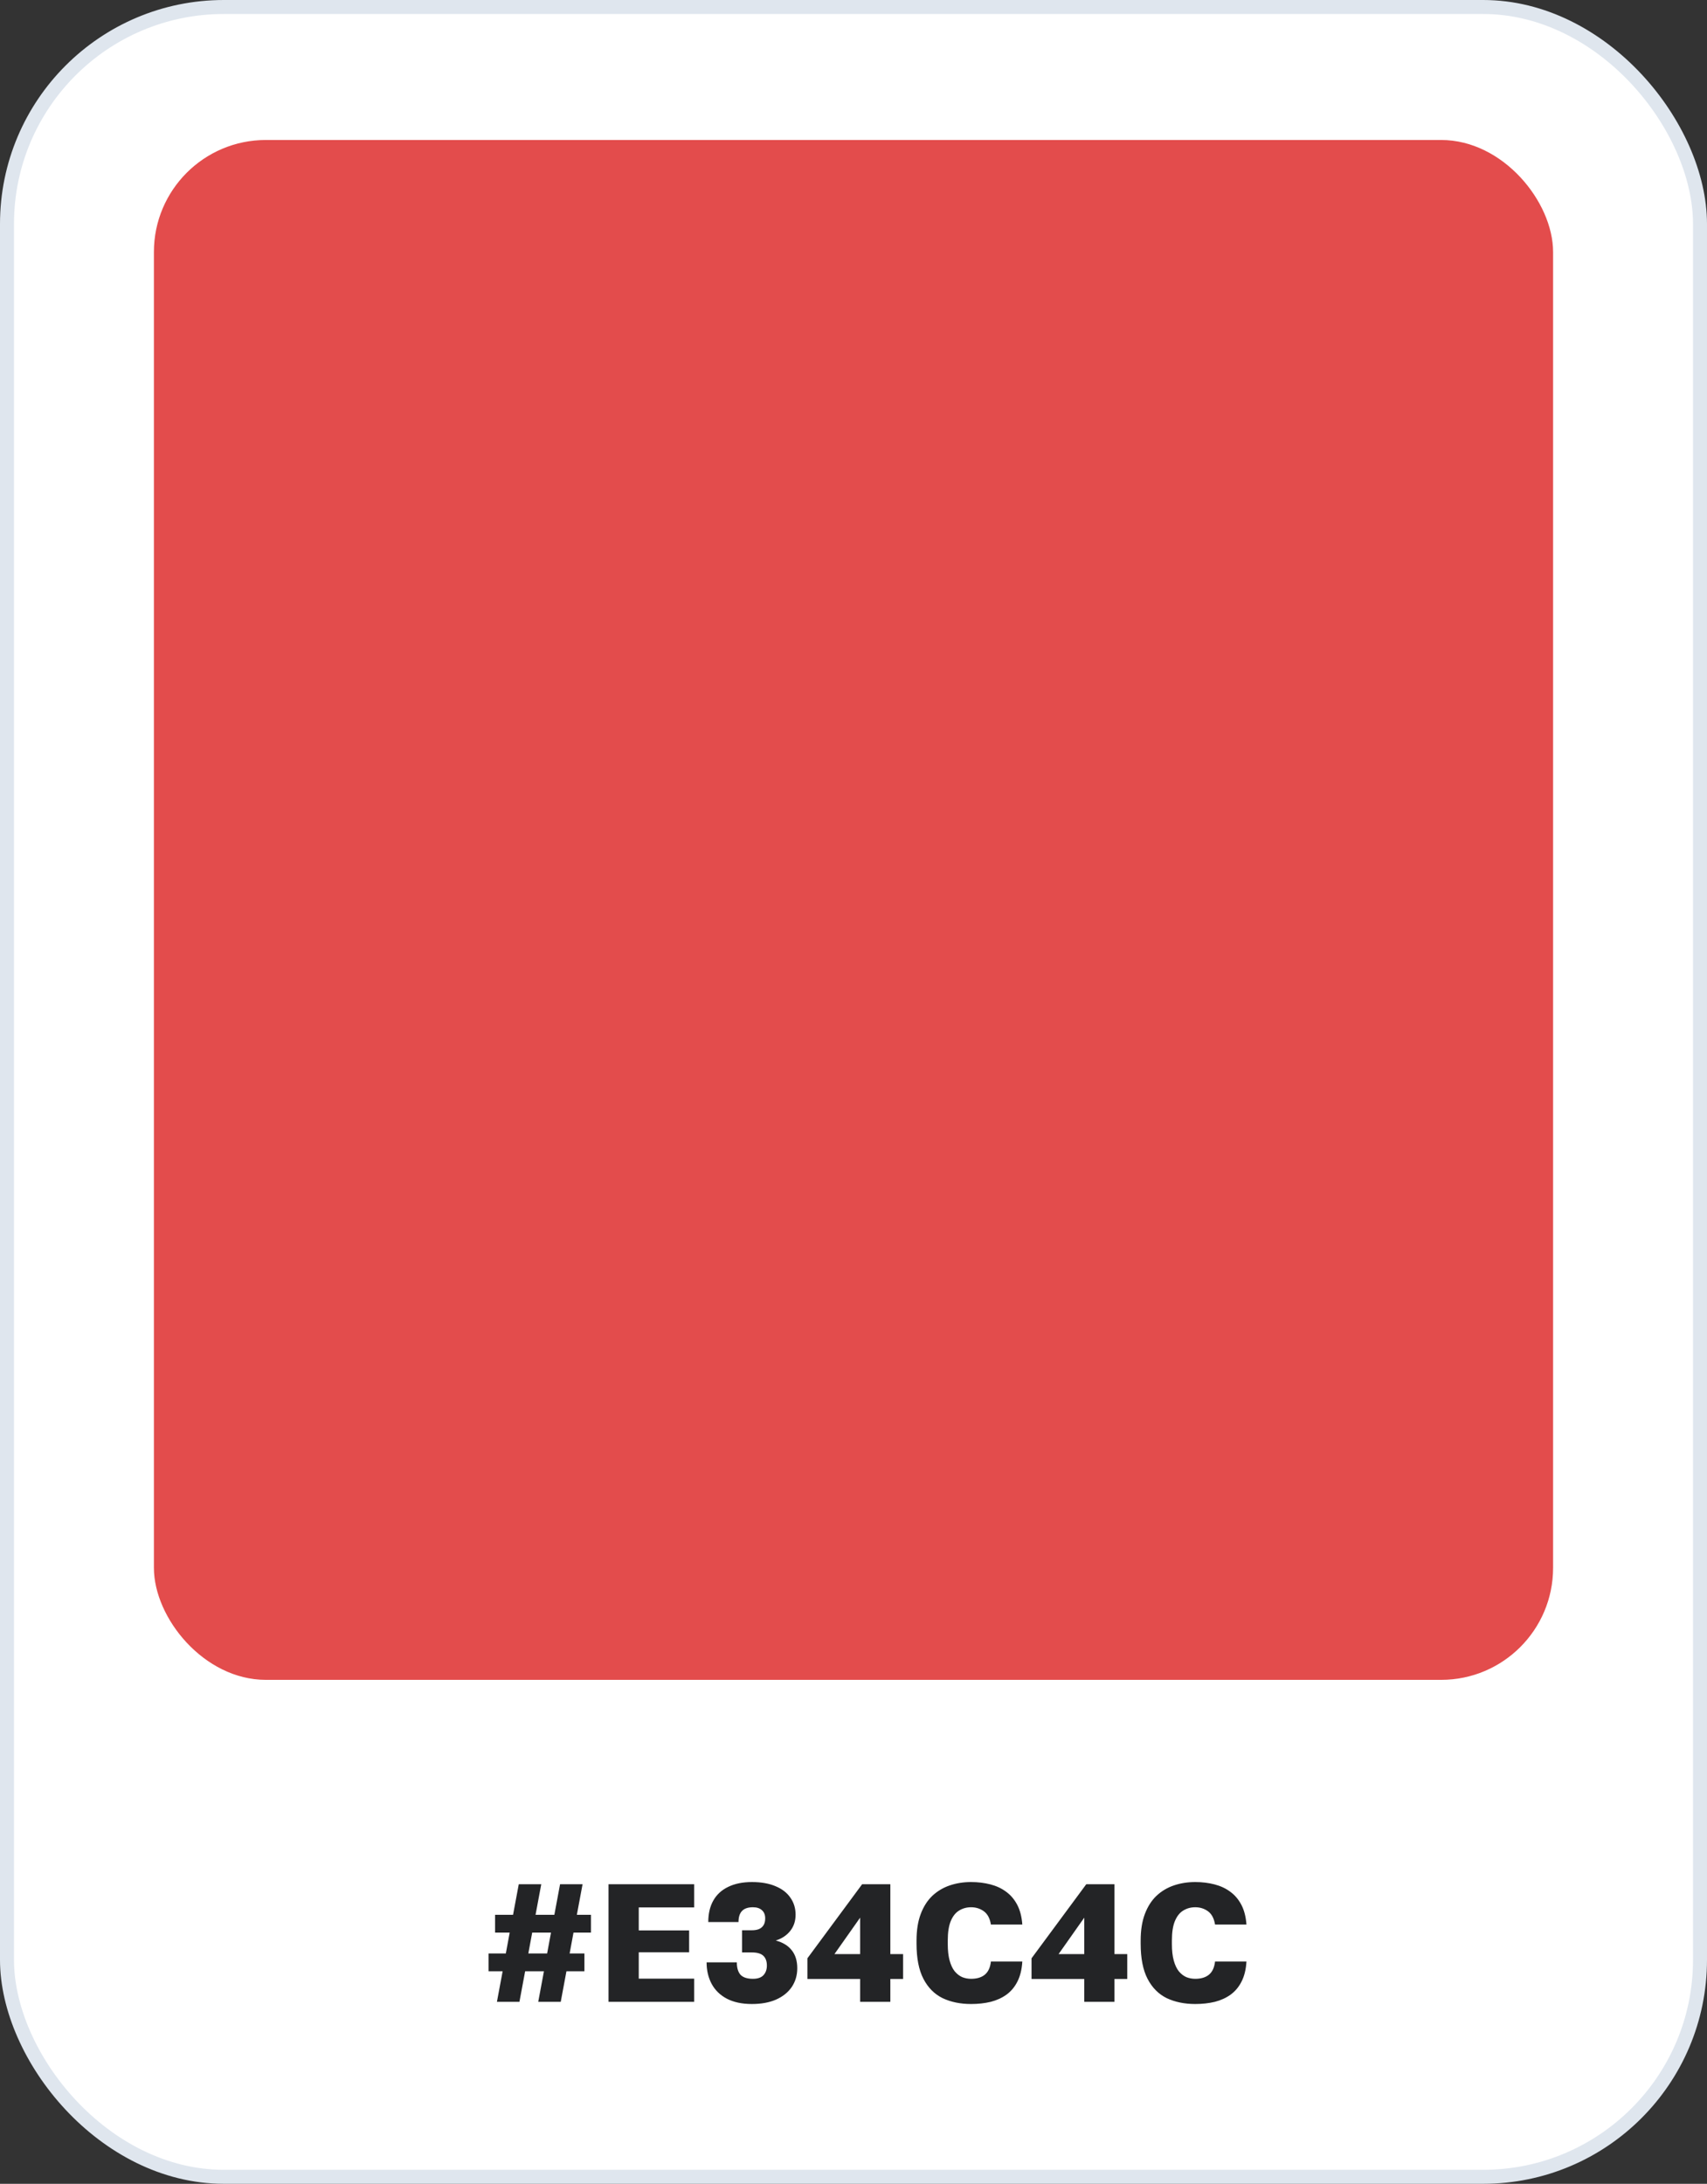
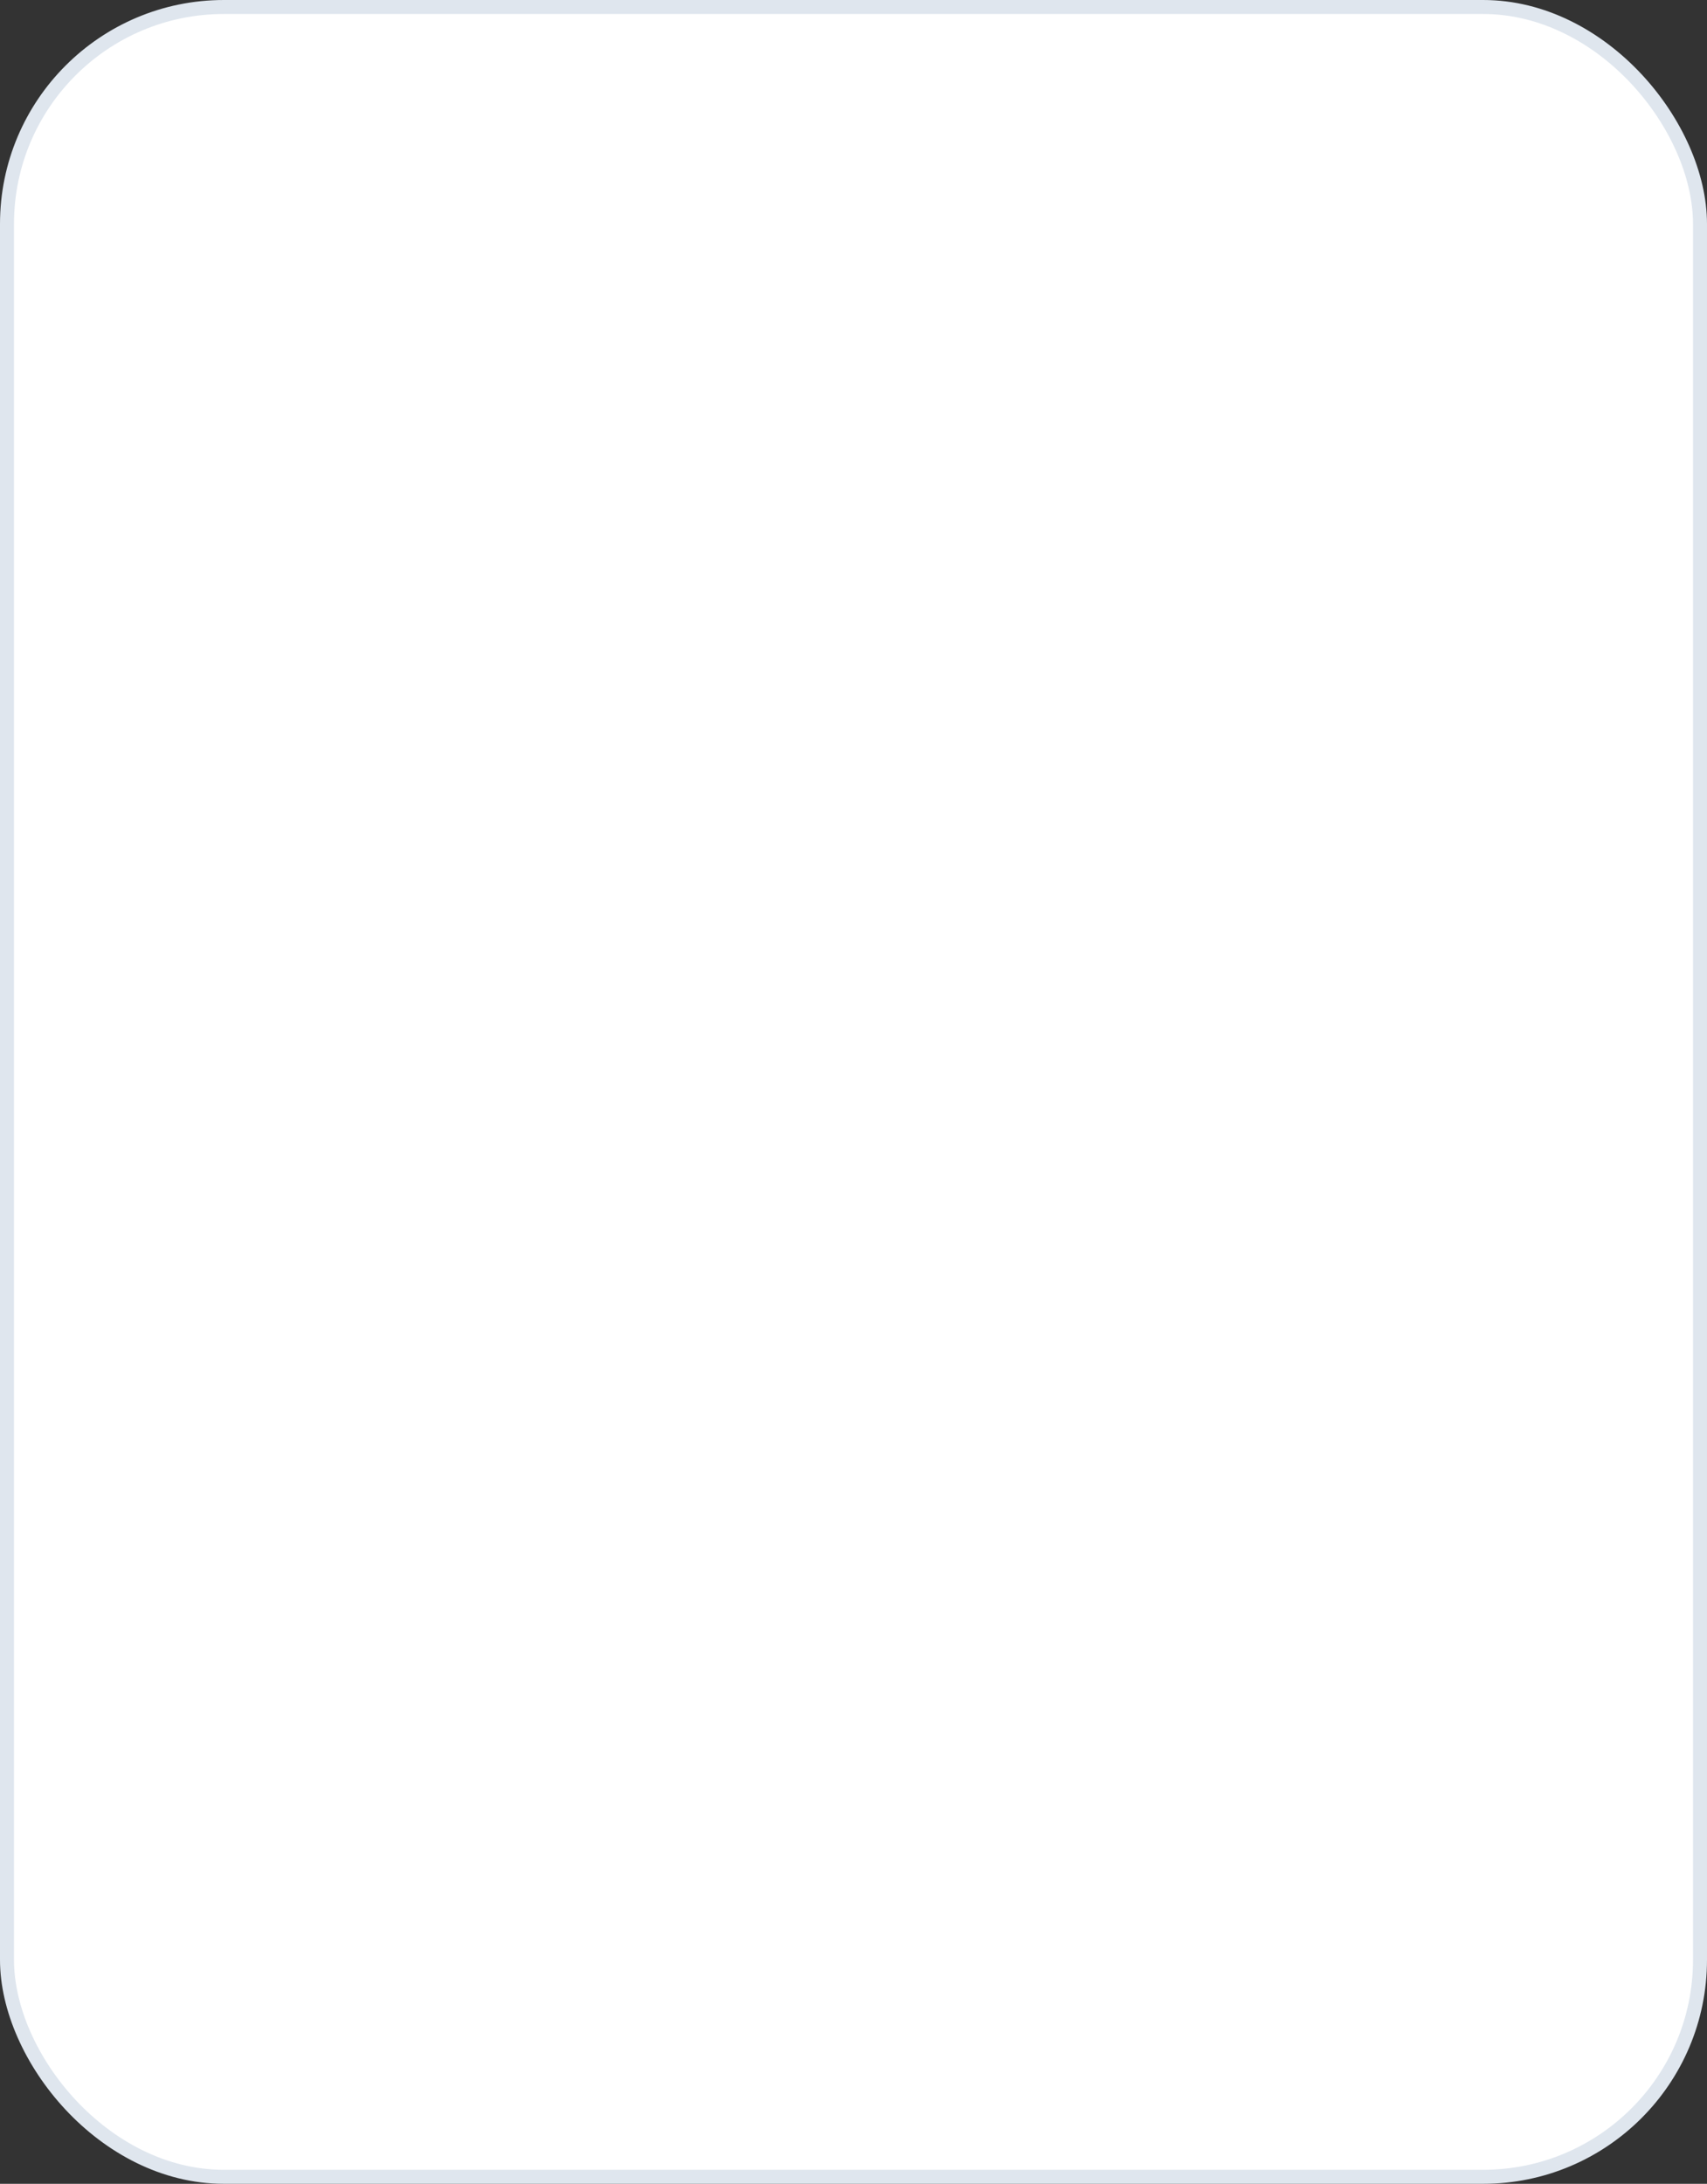
<svg xmlns="http://www.w3.org/2000/svg" width="122" height="156" viewBox="0 0 122 156" fill="none">
  <rect x="0" y="0" width="122" height="156" fill="#333333" stroke="none" />
  <rect x="0.5" y="0.5" width="121" height="155" rx="15.5" fill="white" stroke="#DFE6EE" />
-   <path d="M35.516 143L35.924 140.816H34.916V139.544H36.152L36.428 138.056H35.384V136.784H36.668L37.076 134.6H38.684L38.276 136.784H39.62L40.028 134.6H41.636L41.228 136.784H42.236V138.056H40.988L40.712 139.544H41.768V140.816H40.484L40.076 143H38.468L38.876 140.816H37.532L37.124 143H35.516ZM37.76 139.544H39.104L39.38 138.056H38.036L37.76 139.544ZM43.492 143V134.6H49.612V136.256H45.652V137.9H49.252V139.46H45.652V141.344H49.612V143H43.492ZM53.741 143.156C53.029 143.156 52.429 143.028 51.941 142.772C51.461 142.516 51.101 142.164 50.861 141.716C50.621 141.268 50.501 140.756 50.501 140.18H52.661C52.661 140.572 52.749 140.868 52.925 141.068C53.109 141.26 53.405 141.356 53.813 141.356C54.149 141.356 54.397 141.272 54.557 141.104C54.725 140.928 54.809 140.696 54.809 140.408C54.809 140.104 54.725 139.872 54.557 139.712C54.389 139.552 54.117 139.472 53.741 139.472H53.033V137.888H53.741C54.061 137.888 54.297 137.816 54.449 137.672C54.609 137.528 54.689 137.316 54.689 137.036C54.689 136.788 54.613 136.596 54.461 136.46C54.309 136.316 54.093 136.244 53.813 136.244C53.461 136.244 53.201 136.332 53.033 136.508C52.865 136.684 52.781 136.948 52.781 137.3H50.621C50.621 136.7 50.741 136.188 50.981 135.764C51.221 135.34 51.573 135.016 52.037 134.792C52.509 134.56 53.077 134.444 53.741 134.444C54.405 134.444 54.969 134.544 55.433 134.744C55.897 134.936 56.249 135.208 56.489 135.56C56.737 135.912 56.861 136.316 56.861 136.772C56.861 137.228 56.733 137.616 56.477 137.936C56.221 138.256 55.877 138.484 55.445 138.62C55.949 138.756 56.329 138.988 56.585 139.316C56.849 139.644 56.981 140.072 56.981 140.6C56.981 141.104 56.849 141.552 56.585 141.944C56.321 142.328 55.945 142.628 55.457 142.844C54.977 143.052 54.405 143.156 53.741 143.156ZM61.473 143V141.368H57.705V139.892L61.617 134.6H63.633V139.592H64.545V141.368H63.633V143H61.473ZM59.637 139.592H61.473V136.988L59.637 139.592ZM69.405 143.156C68.637 143.156 67.957 143.016 67.365 142.736C66.781 142.448 66.325 141.988 65.997 141.356C65.669 140.724 65.505 139.888 65.505 138.848V138.62C65.505 137.884 65.605 137.252 65.805 136.724C66.005 136.196 66.281 135.764 66.633 135.428C66.993 135.092 67.409 134.844 67.881 134.684C68.353 134.524 68.861 134.444 69.405 134.444C69.893 134.444 70.353 134.5 70.785 134.612C71.217 134.724 71.593 134.9 71.913 135.14C72.241 135.38 72.505 135.692 72.705 136.076C72.905 136.46 73.025 136.928 73.065 137.48H70.821C70.749 137.04 70.581 136.724 70.317 136.532C70.053 136.34 69.749 136.244 69.405 136.244C69.085 136.244 68.797 136.324 68.541 136.484C68.293 136.636 68.097 136.884 67.953 137.228C67.809 137.572 67.737 138.036 67.737 138.62V138.872C67.737 139.336 67.781 139.728 67.869 140.048C67.957 140.368 68.077 140.624 68.229 140.816C68.389 141.008 68.569 141.148 68.769 141.236C68.969 141.316 69.181 141.356 69.405 141.356C69.813 141.356 70.137 141.26 70.377 141.068C70.625 140.868 70.773 140.552 70.821 140.12H73.065C73.033 140.68 72.917 141.156 72.717 141.548C72.525 141.932 72.265 142.244 71.937 142.484C71.617 142.716 71.241 142.888 70.809 143C70.377 143.104 69.909 143.156 69.405 143.156ZM77.492 143V141.368H73.724V139.892L77.636 134.6H79.652V139.592H80.564V141.368H79.652V143H77.492ZM75.656 139.592H77.492V136.988L75.656 139.592ZM85.424 143.156C84.656 143.156 83.976 143.016 83.384 142.736C82.8 142.448 82.344 141.988 82.016 141.356C81.688 140.724 81.524 139.888 81.524 138.848V138.62C81.524 137.884 81.624 137.252 81.824 136.724C82.024 136.196 82.3 135.764 82.652 135.428C83.012 135.092 83.428 134.844 83.9 134.684C84.372 134.524 84.88 134.444 85.424 134.444C85.912 134.444 86.372 134.5 86.804 134.612C87.236 134.724 87.612 134.9 87.932 135.14C88.26 135.38 88.524 135.692 88.724 136.076C88.924 136.46 89.044 136.928 89.084 137.48H86.84C86.768 137.04 86.6 136.724 86.336 136.532C86.072 136.34 85.768 136.244 85.424 136.244C85.104 136.244 84.816 136.324 84.56 136.484C84.312 136.636 84.116 136.884 83.972 137.228C83.828 137.572 83.756 138.036 83.756 138.62V138.872C83.756 139.336 83.8 139.728 83.888 140.048C83.976 140.368 84.096 140.624 84.248 140.816C84.408 141.008 84.588 141.148 84.788 141.236C84.988 141.316 85.2 141.356 85.424 141.356C85.832 141.356 86.156 141.26 86.396 141.068C86.644 140.868 86.792 140.552 86.84 140.12H89.084C89.052 140.68 88.936 141.156 88.736 141.548C88.544 141.932 88.284 142.244 87.956 142.484C87.636 142.716 87.26 142.888 86.828 143C86.396 143.104 85.928 143.156 85.424 143.156Z" fill="#232426" />
-   <rect x="11" y="10" width="100" height="110" rx="8" fill="#E34C4C" />
</svg>